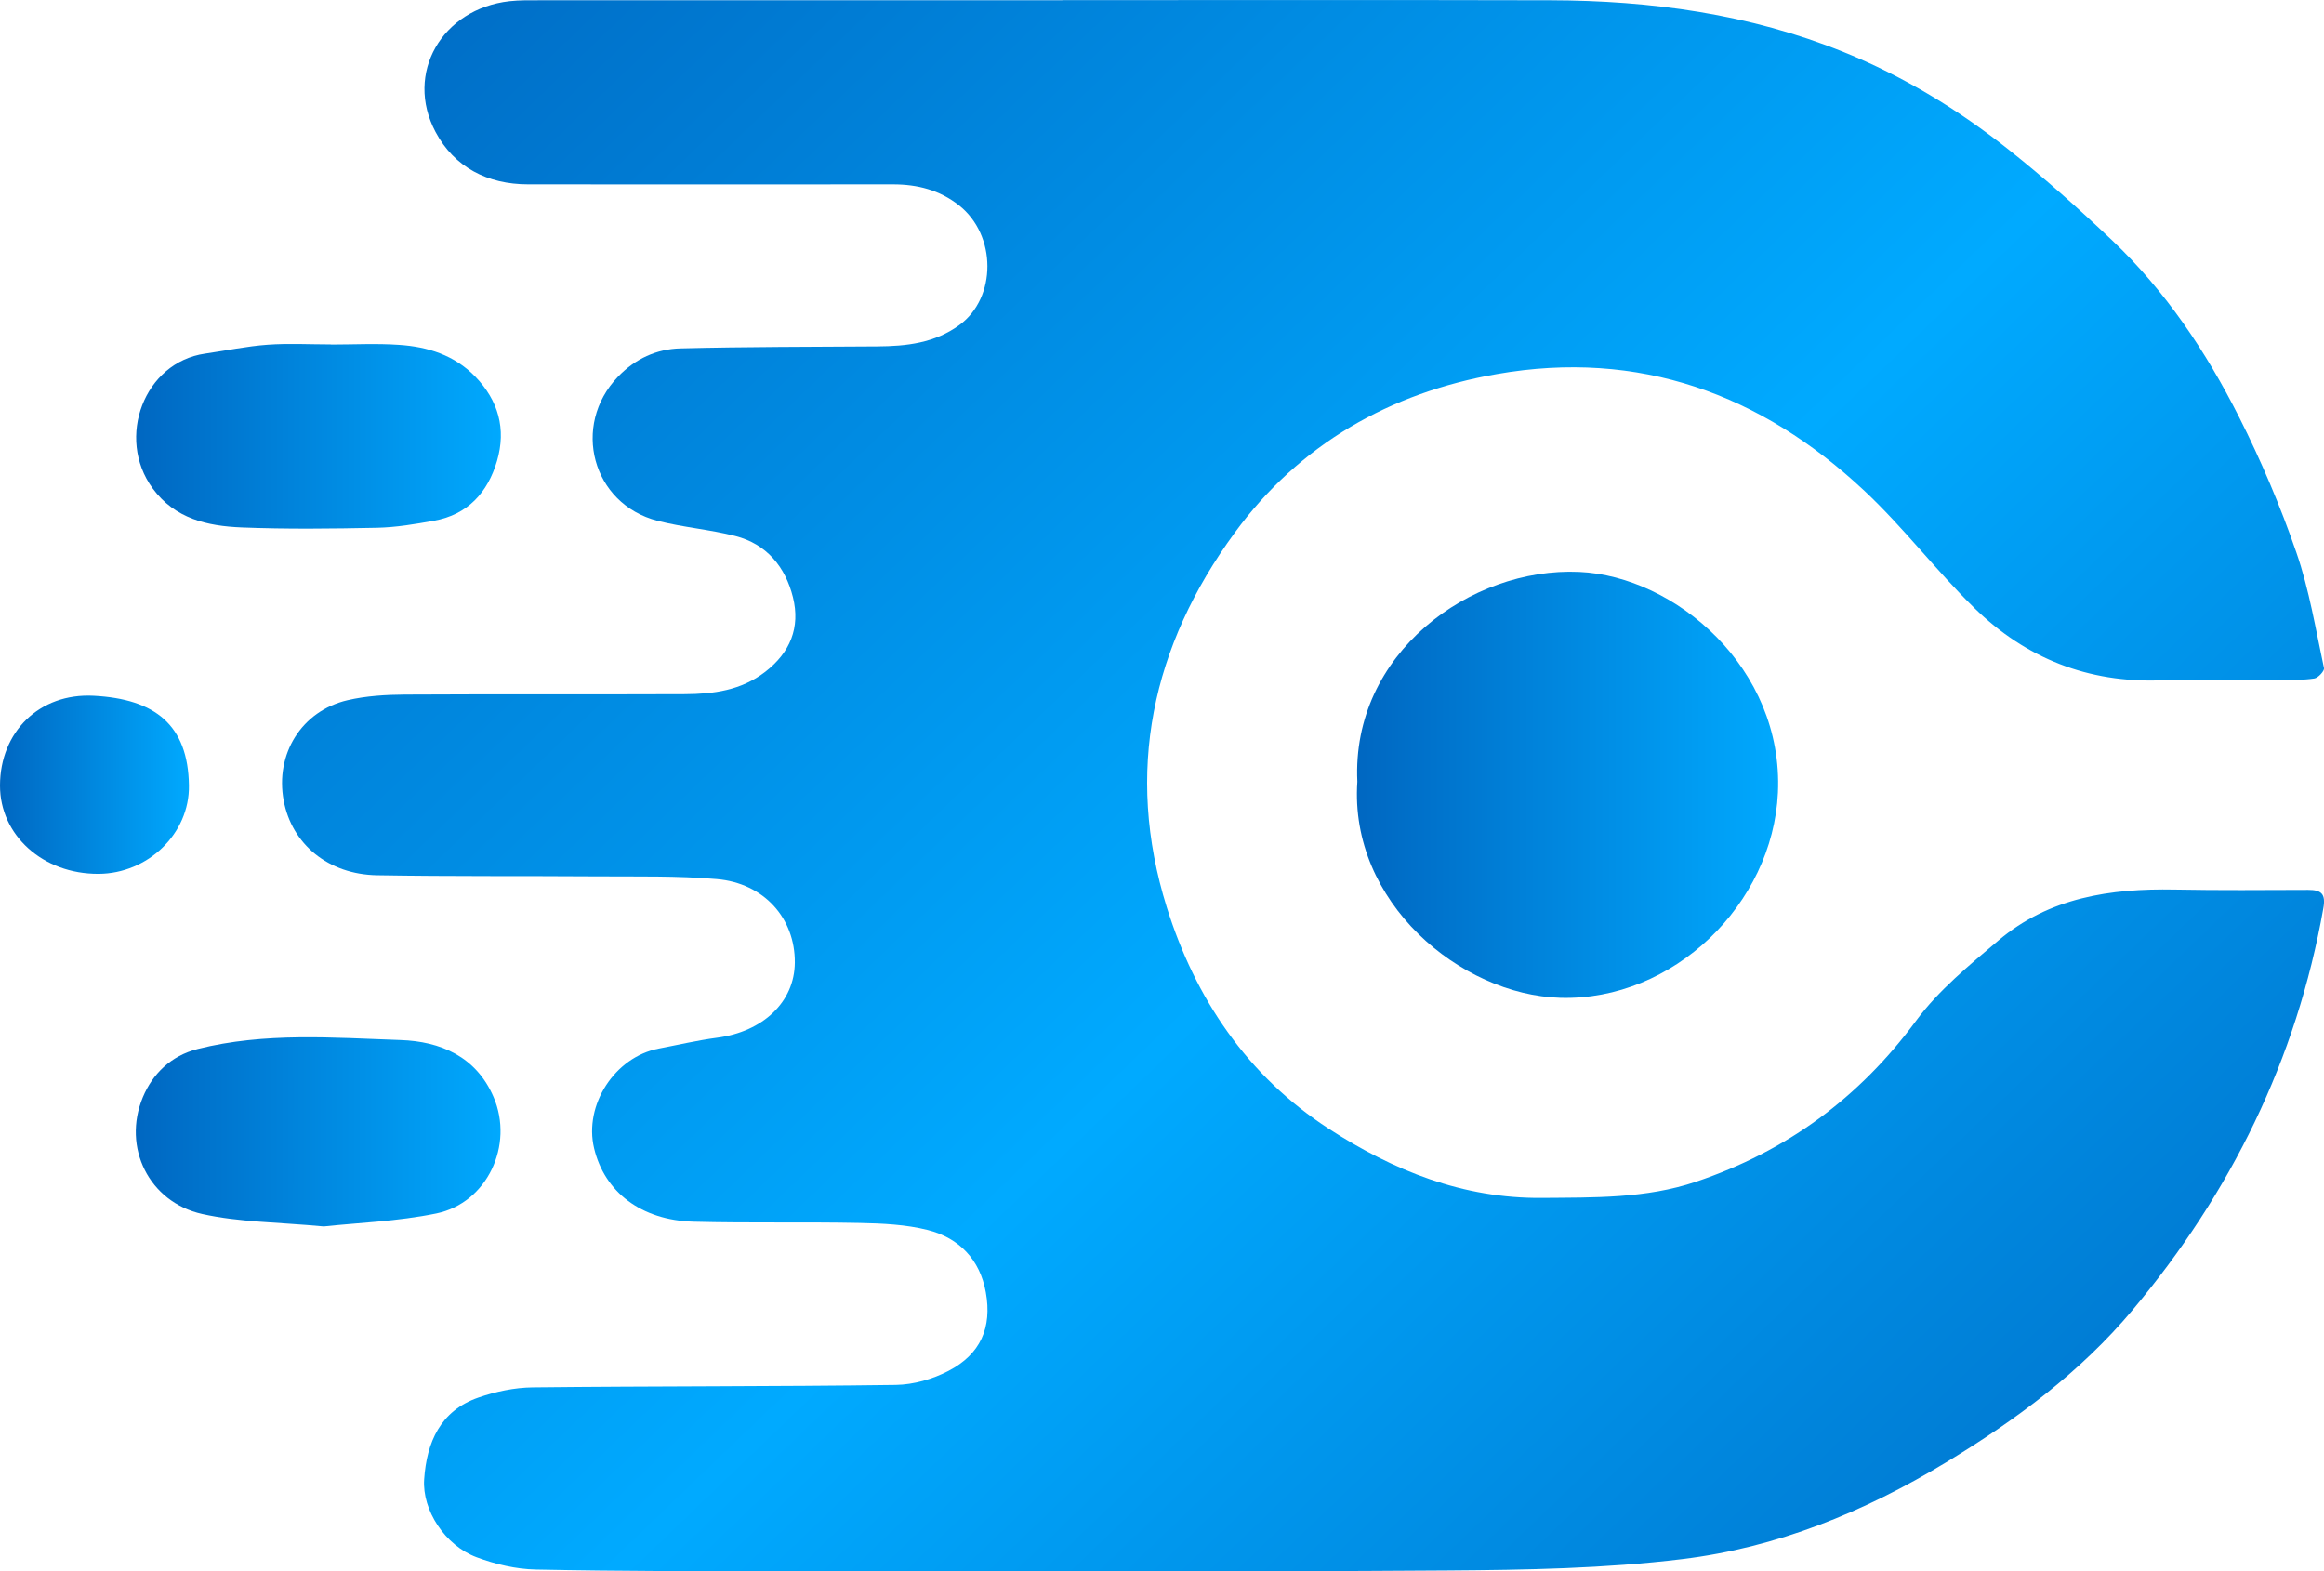
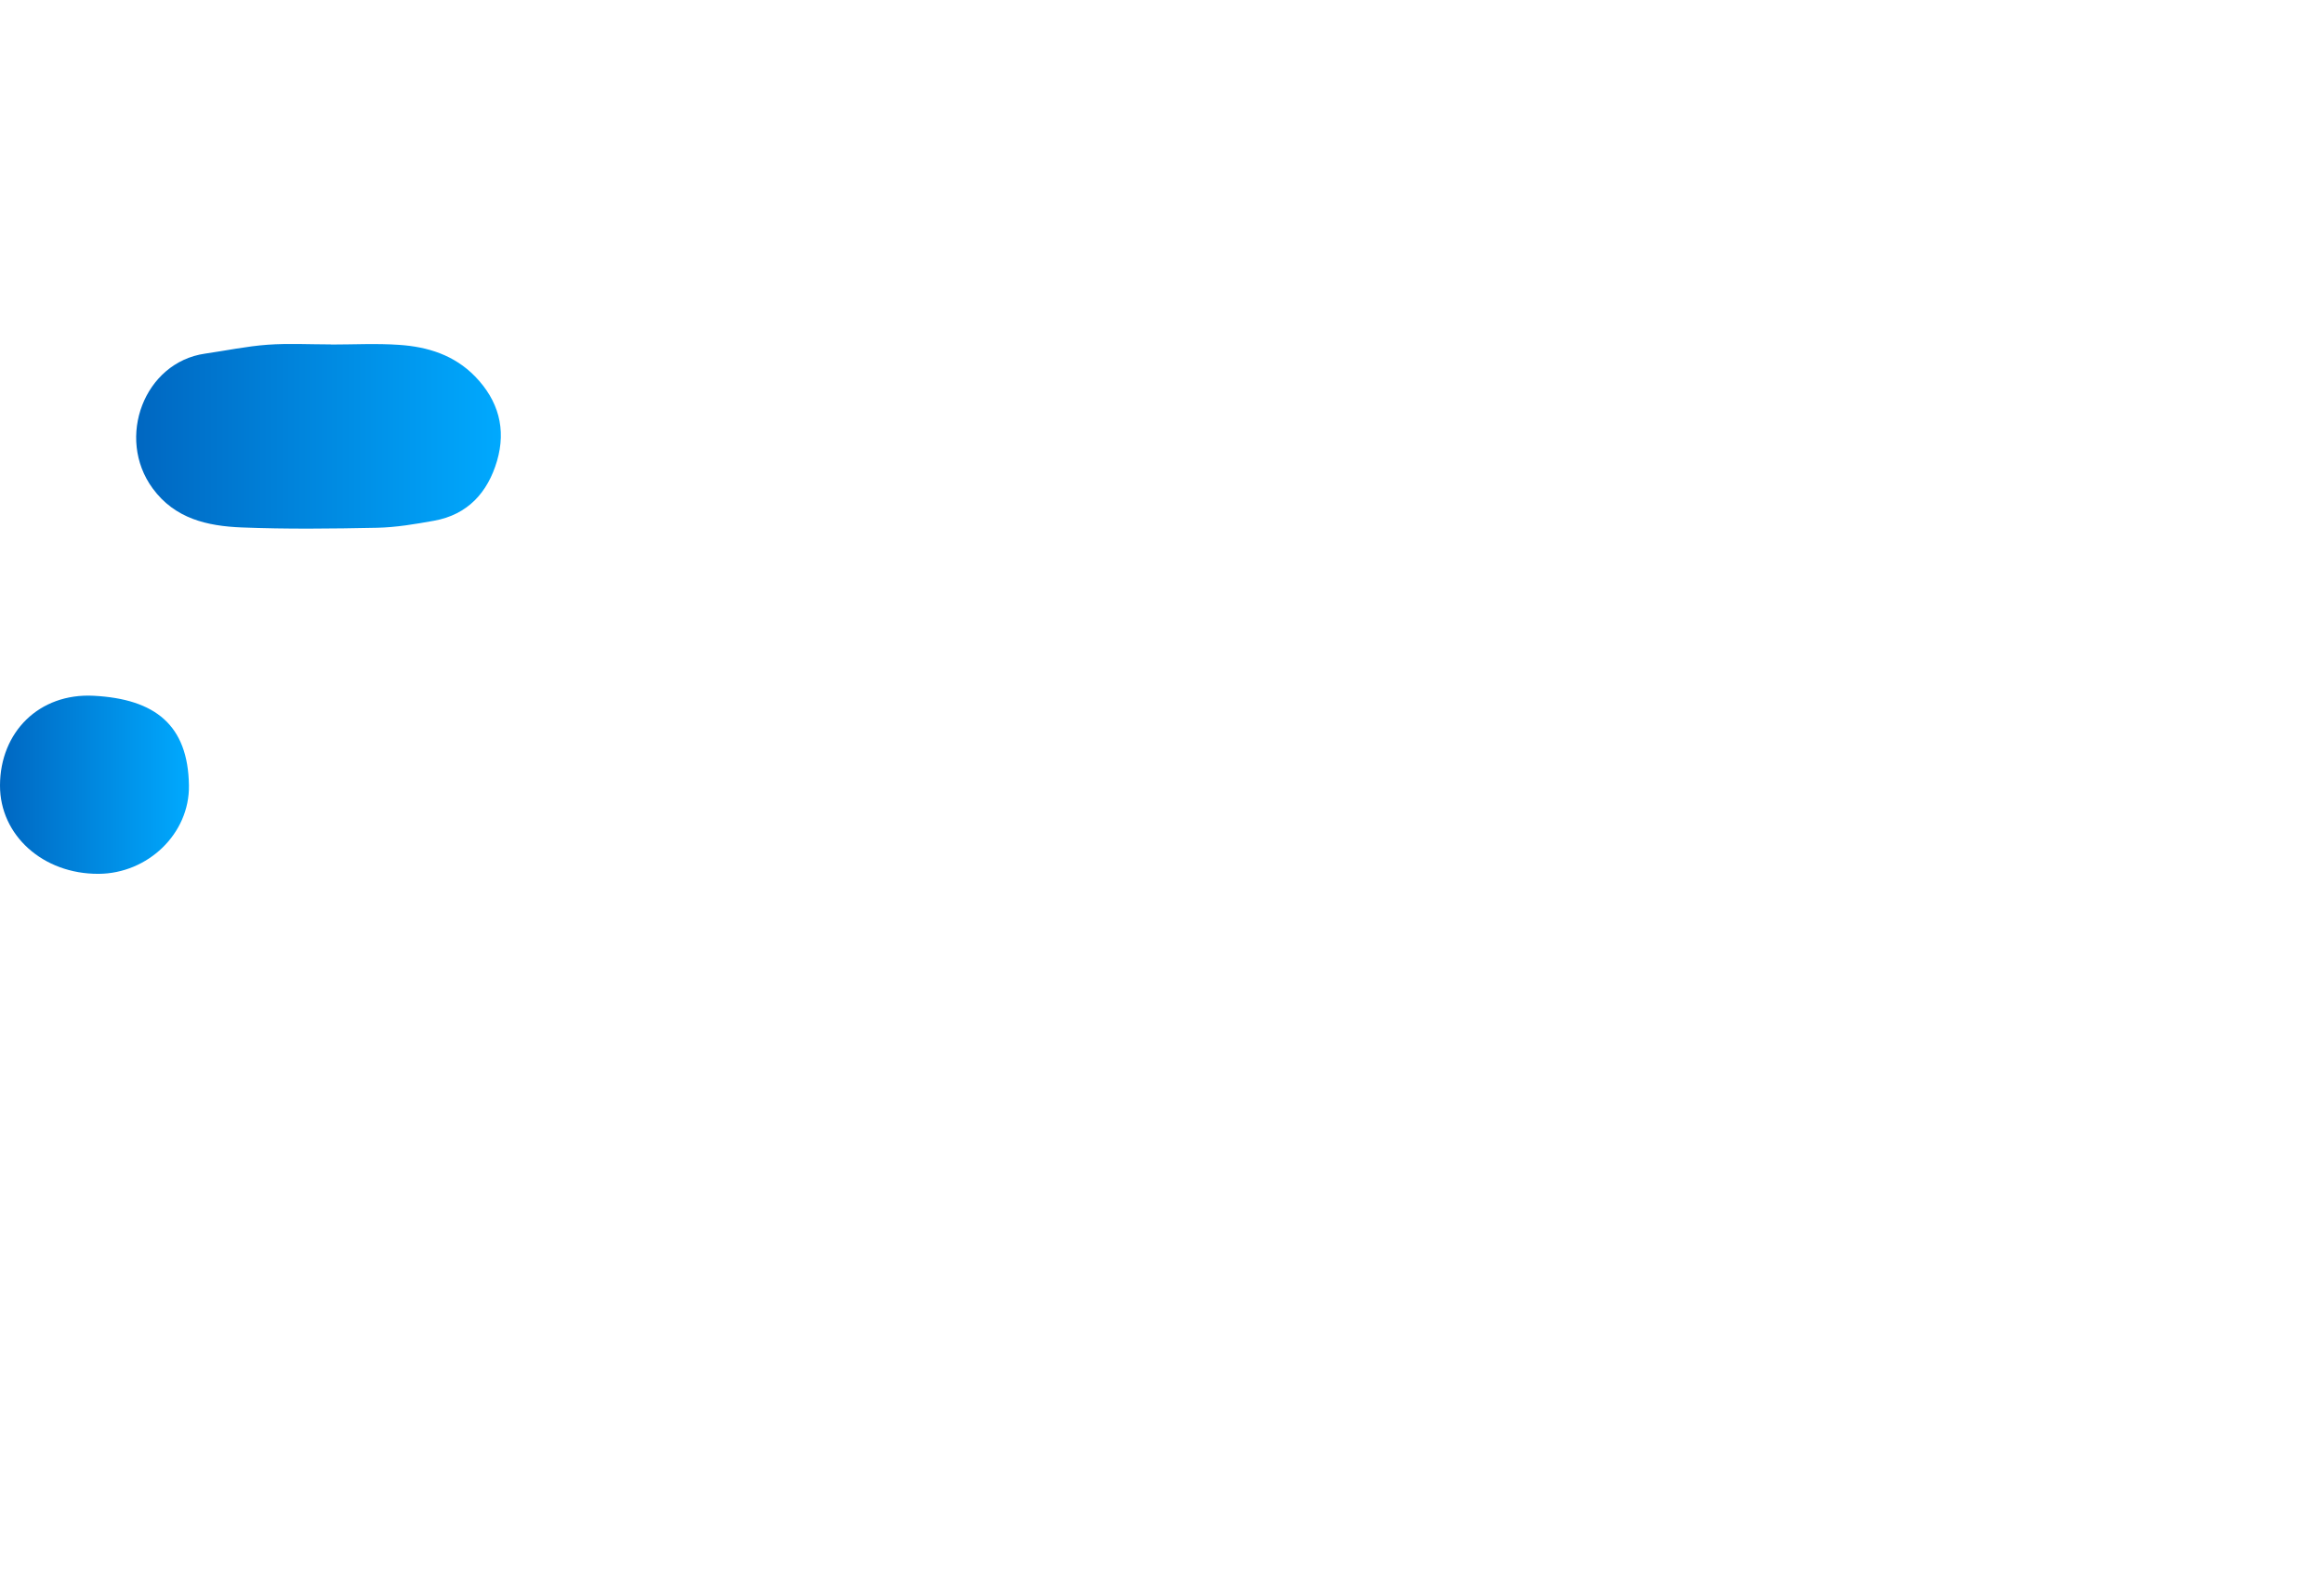
<svg xmlns="http://www.w3.org/2000/svg" xmlns:xlink="http://www.w3.org/1999/xlink" id="b" viewBox="0 0 350.55 237.01">
  <defs>
    <linearGradient id="d" x1="28.55" y1="-37.35" x2="357.82" y2="305.68" gradientUnits="userSpaceOnUse">
      <stop offset="0" stop-color="#005db7" />
      <stop offset=".51" stop-color="#0af" />
      <stop offset="1" stop-color="#0059b3" />
    </linearGradient>
    <linearGradient id="e" x1="204.68" y1="118.38" x2="268.22" y2="118.38" gradientUnits="userSpaceOnUse">
      <stop offset="0" stop-color="#0067c1" />
      <stop offset="1" stop-color="#00a9fe" />
    </linearGradient>
    <linearGradient id="f" x1="20.53" y1="65.81" x2="75.55" y2="65.81" xlink:href="#e" />
    <linearGradient id="g" x1="20.48" y1="170.73" x2="75.5" y2="170.73" xlink:href="#e" />
    <linearGradient id="h" x1="0" y1="118.37" x2="28.5" y2="118.37" xlink:href="#e" />
  </defs>
  <g id="c">
-     <path d="m160.24.02c24.53,0,49.06-.04,73.59.02,15.19.04,30.06,2.06,44.26,7.81,9.07,3.67,17.35,8.72,24.97,14.78,5.39,4.28,10.54,8.89,15.54,13.63,8.05,7.64,14.16,16.79,19.13,26.63,3.33,6.59,6.24,13.46,8.65,20.44,1.95,5.63,2.91,11.6,4.17,17.45.09.42-.88,1.47-1.45,1.56-1.69.26-3.44.21-5.16.22-6,.02-12-.17-17.99.06-11,.41-20.4-3.34-28.14-10.91-5.77-5.64-10.7-12.16-16.58-17.67-15.6-14.62-34-21.36-55.42-17.62-16.18,2.83-29.78,10.58-39.56,23.93-12.49,17.06-16.63,36.06-10.26,56.49,4.29,13.75,12.16,25.46,24.46,33.43,9.7,6.29,20.24,10.54,32.17,10.42,7.82-.07,15.62.11,23.18-2.43,13.67-4.6,24.65-12.65,33.25-24.33,3.38-4.58,8-8.34,12.39-12.07,7.64-6.48,16.9-7.86,26.57-7.68,6.72.13,13.44.07,20.16.05,1.97,0,2.67.58,2.28,2.77-4.05,22.84-13.96,42.93-28.76,60.58-7.87,9.39-17.62,16.62-28.13,22.99-12.38,7.51-25.56,12.88-39.83,14.61-11.67,1.42-23.54,1.63-35.32,1.71-33.14.23-66.28.13-99.43.12-12.72,0-25.43,0-38.15-.26-3.01-.06-6.13-.8-8.96-1.86-4.74-1.78-8.21-7.09-7.89-11.75.38-5.58,2.44-10.34,8.17-12.33,2.6-.9,5.44-1.51,8.19-1.54,18.26-.2,36.52-.12,54.78-.37,2.68-.04,5.57-.87,7.96-2.12,4.81-2.51,6.58-6.51,5.62-11.84-.88-4.94-4.02-8.21-8.77-9.41-3.3-.83-6.82-.99-10.25-1.06-8.35-.17-16.7.03-25.05-.19-7.91-.21-13.44-4.46-15.02-11.08-1.56-6.52,3.13-13.76,9.73-15.03,2.94-.56,5.86-1.25,8.82-1.64,6.95-.91,11.69-5.41,11.73-11.33.05-6.67-4.63-11.99-11.78-12.6-5.95-.51-11.97-.37-17.96-.41-11.08-.08-22.17.02-33.25-.17-7.39-.12-12.88-4.68-14.11-11.26-1.31-7.02,2.69-13.52,9.63-15.14,2.8-.65,5.75-.83,8.64-.85,14.08-.08,28.16,0,42.25-.06,4.31-.02,8.48-.57,12.1-3.36,3.79-2.92,5.33-6.7,4.2-11.25-1.14-4.58-3.96-8.04-8.7-9.25-3.85-.99-7.88-1.3-11.73-2.29-9.87-2.54-13.03-14.38-5.97-21.73,2.62-2.73,5.83-4.19,9.44-4.28,9.89-.25,19.78-.23,29.67-.3,4.41-.03,8.65-.49,12.4-3.23,5.63-4.11,5.64-13.56-.08-18.06-2.91-2.29-6.25-3.15-9.92-3.15-18.35.03-36.71,0-55.06,0-6.14,0-11.13-2.59-13.96-7.9-4.71-8.84.98-18.59,11.15-19.73,1.53-.17,3.08-.14,4.63-.14,26.26,0,52.52,0,78.77,0Z" style="fill:url(#d);" />
-     <path d="m204.74,117.91c-.92-19.34,17.04-32.37,33.46-31.64,14.49.64,30.85,14.53,29.98,33.3-.78,16.84-15.8,31.42-32.82,30.94-15.06-.43-31.86-14.42-30.62-32.6Z" style="fill:url(#e);" />
    <path d="m49.88,51.97c3.45,0,6.91-.19,10.34.05,4.29.29,8.29,1.53,11.44,4.76,3.53,3.64,4.72,7.93,3.31,12.75-1.4,4.76-4.42,8.11-9.51,9.02-2.84.51-5.72,1-8.6,1.06-6.8.14-13.62.22-20.42-.05-5.13-.21-10.05-1.29-13.42-5.9-5.57-7.62-1.26-19.01,7.92-20.32,3.14-.45,6.26-1.11,9.41-1.34,3.16-.23,6.35-.05,9.53-.05h0Z" style="fill:url(#f);" />
-     <path d="m48.9,185c-6.92-.65-12.8-.63-18.4-1.88-8.02-1.79-12.1-10.05-8.95-17.62,1.46-3.5,4.22-6.25,8.26-7.27,10.11-2.54,20.4-1.7,30.61-1.35,5.96.2,11.39,2.45,14.03,8.6,3.1,7.23-.94,15.97-8.64,17.56-5.88,1.21-11.98,1.41-16.92,1.95Z" style="fill:url(#g);" />
    <path d="m0,118.47c.02-8.02,5.88-13.95,14.14-13.52,9.28.49,14.22,4.42,14.36,13.51.12,7.3-6.22,13.32-13.64,13.35C6.49,131.85-.02,126,0,118.47Z" style="fill:url(#h);" />
  </g>
</svg>